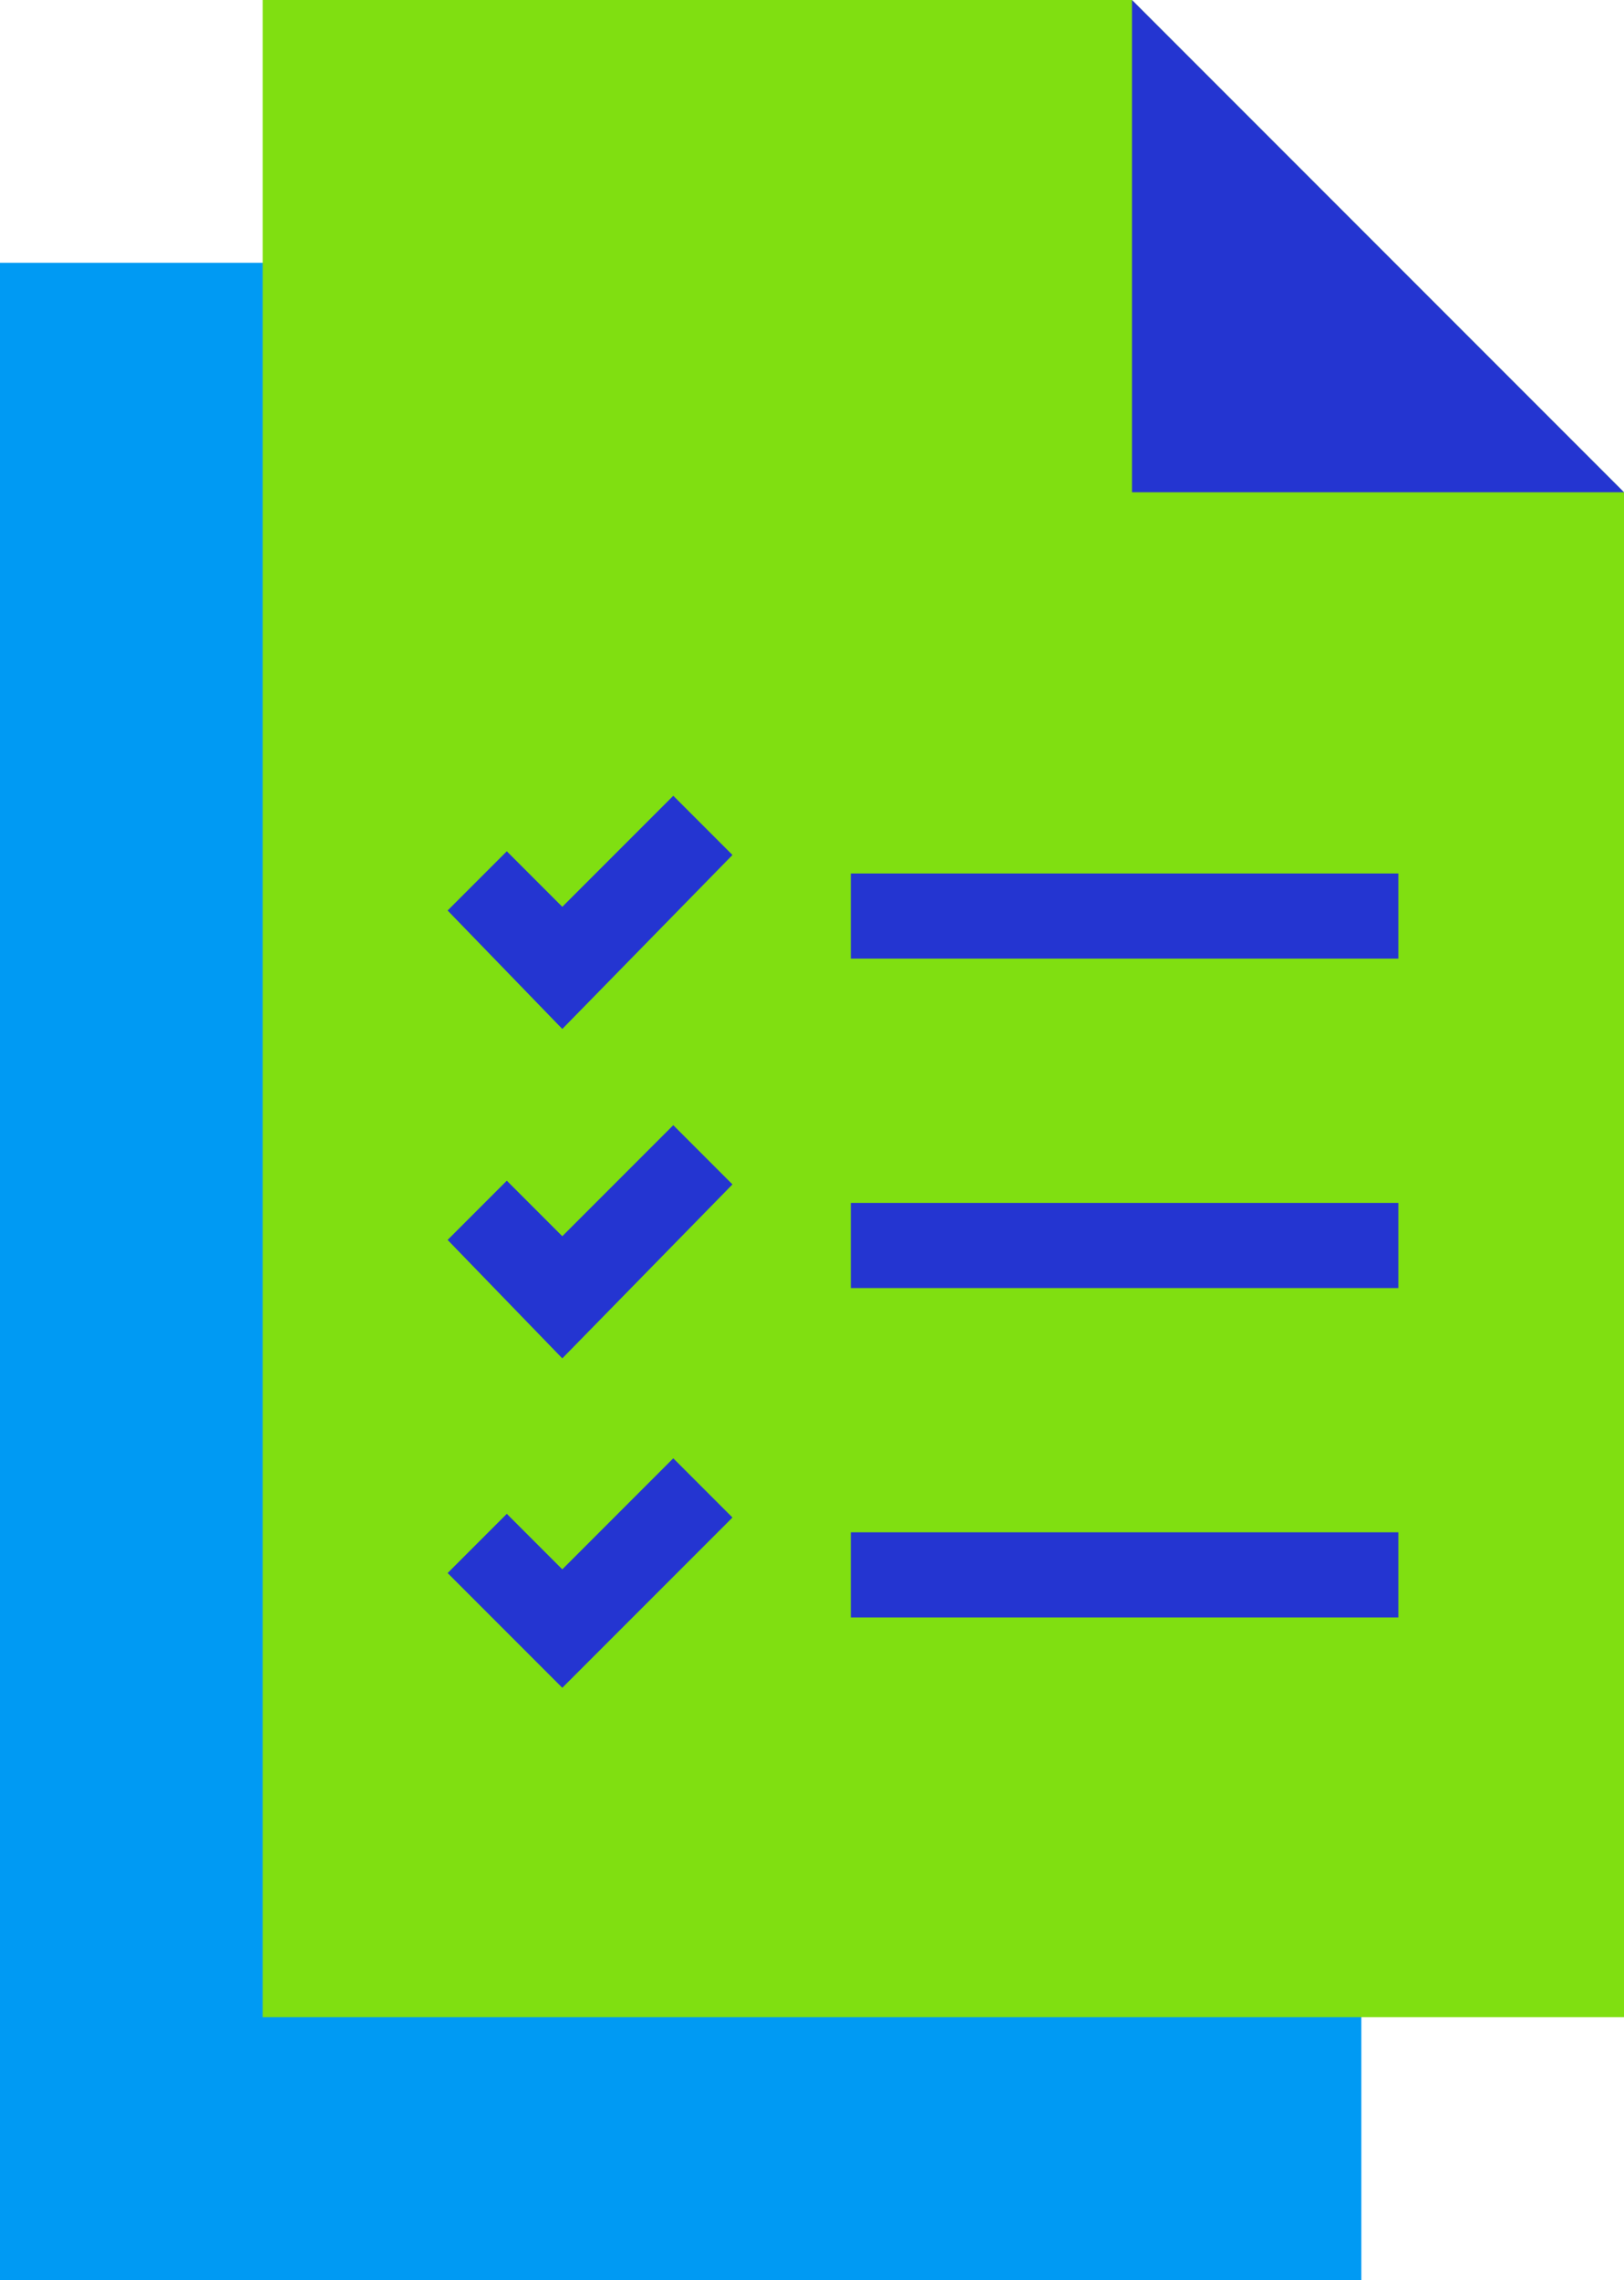
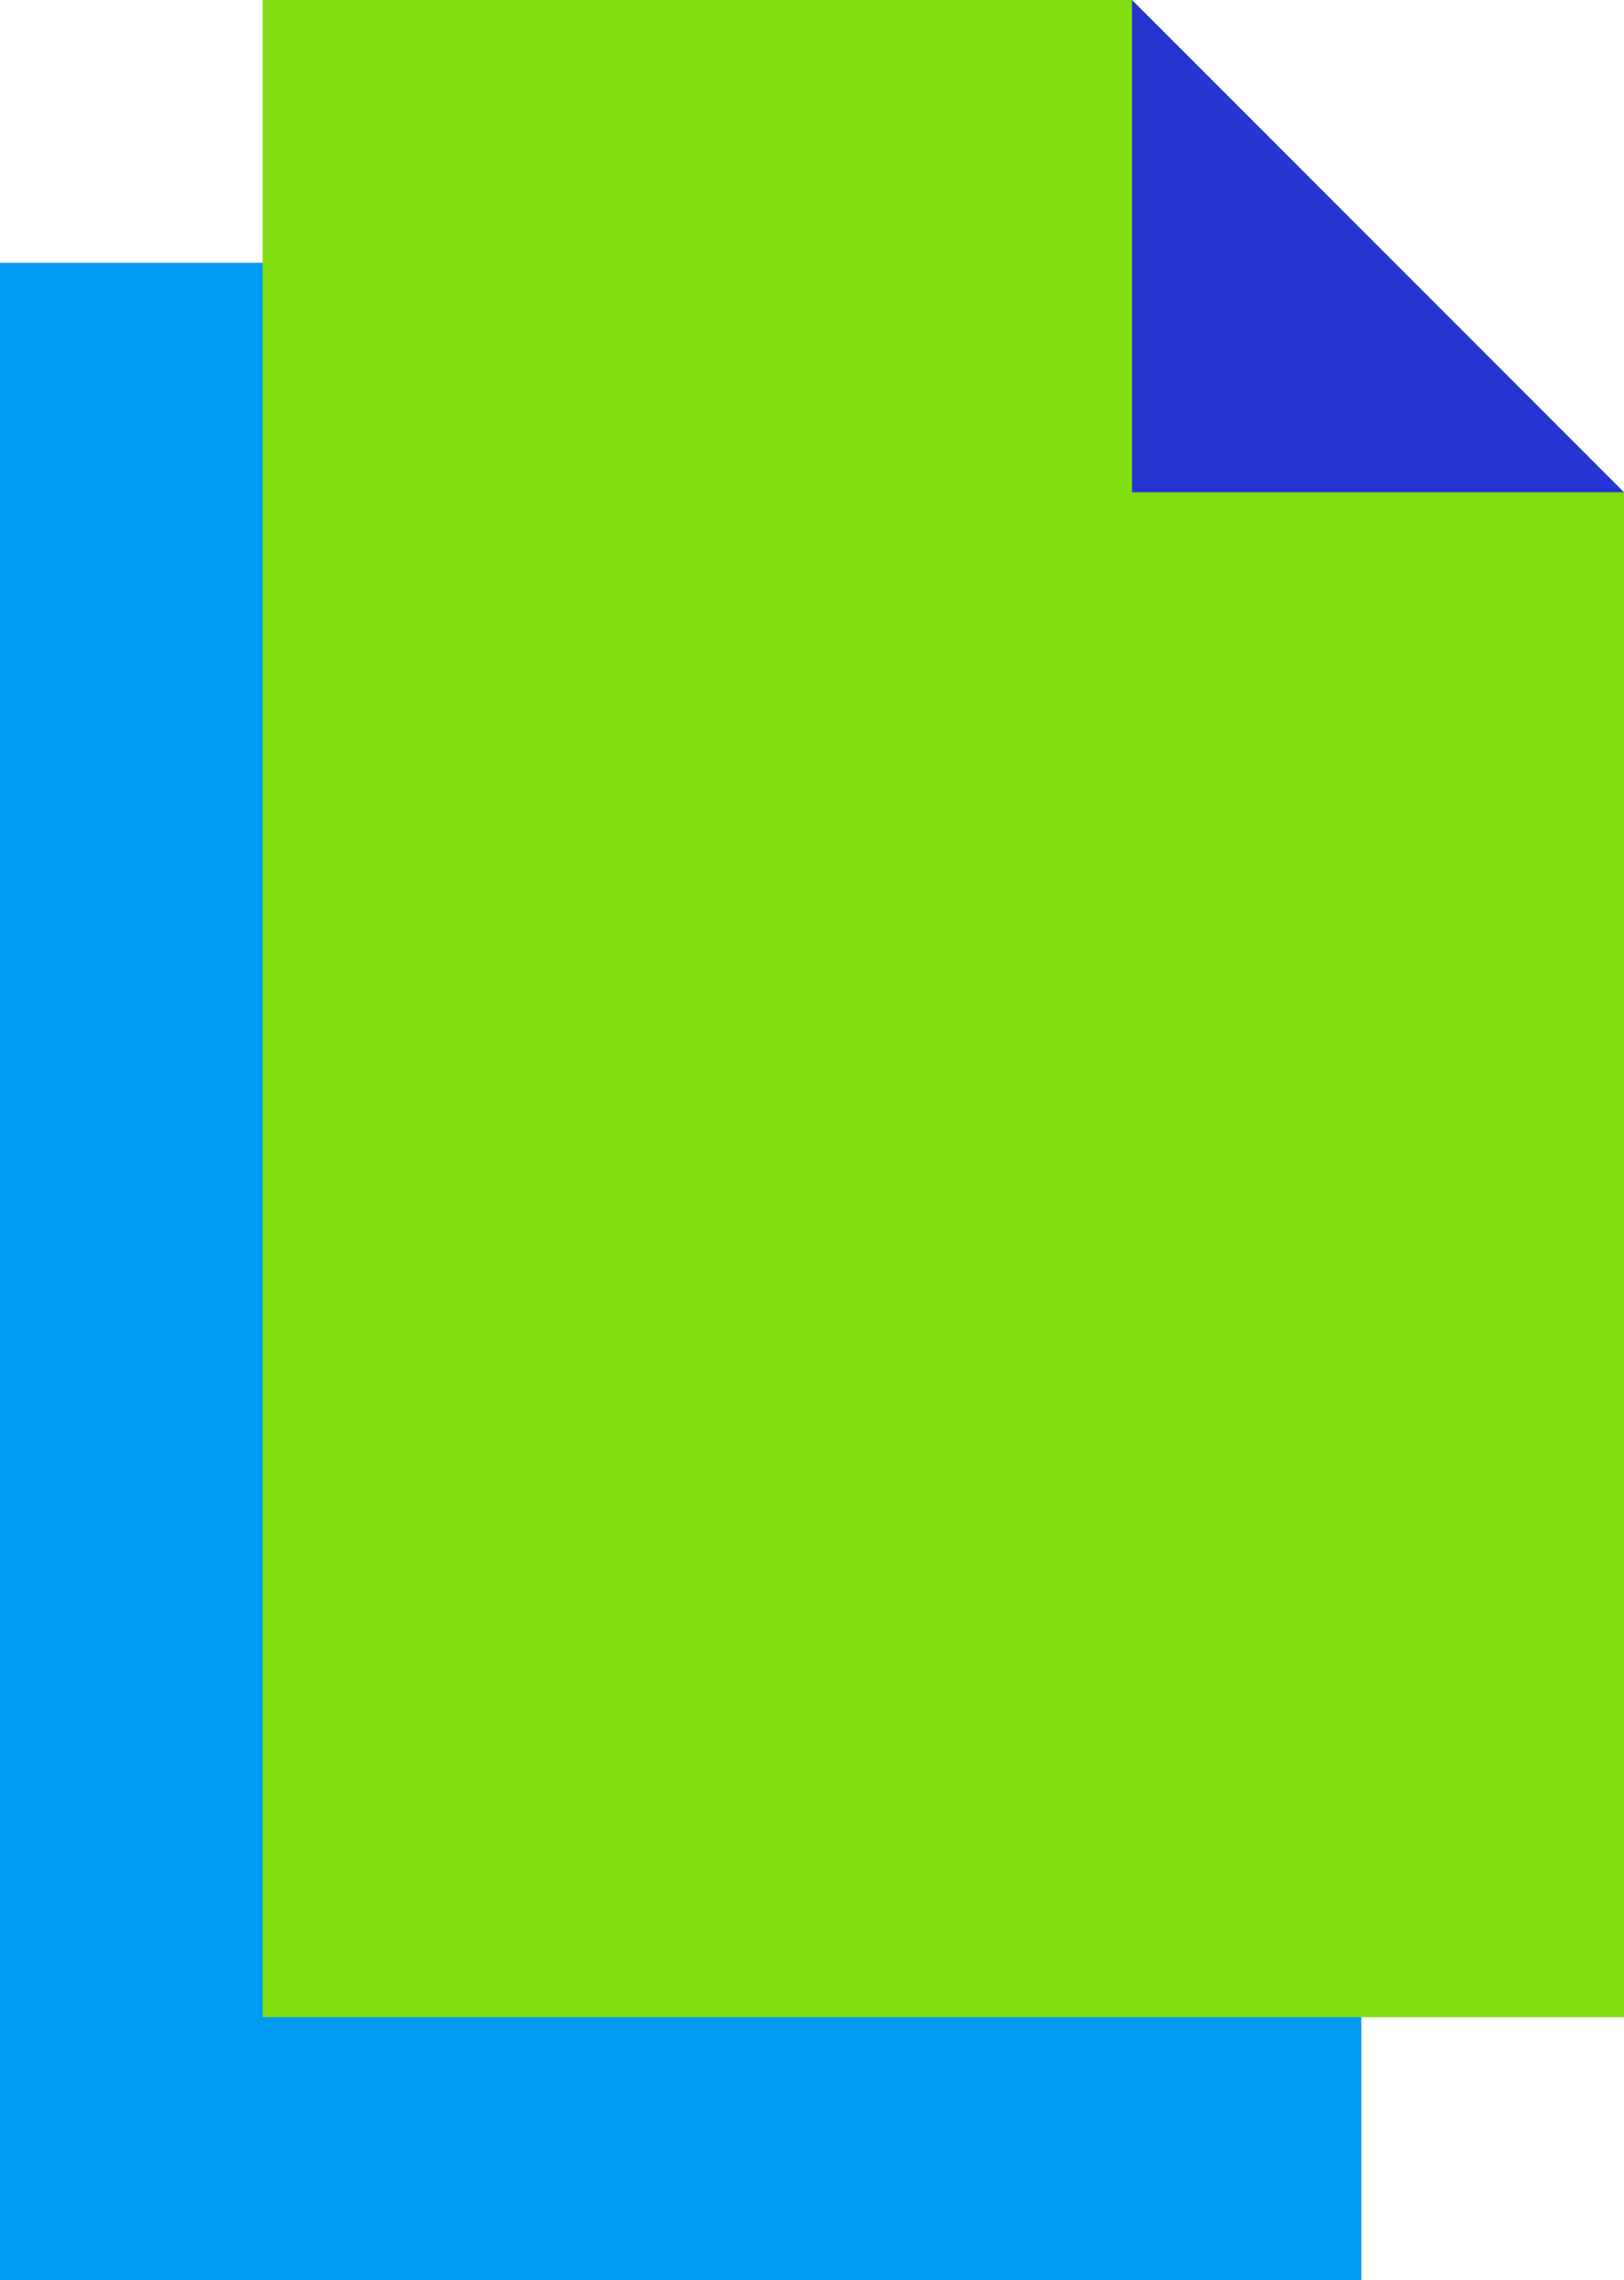
<svg xmlns="http://www.w3.org/2000/svg" version="1.1" baseProfile="tiny" id="Слой_1" x="0px" y="0px" viewBox="0 0 43.9 61.6" xml:space="preserve">
  <g>
    <polygon fill-rule="evenodd" fill="#009AF3" points="0,7.1 0,61.6 36.8,61.6 36.8,20.4 23.5,7.1 0,7.1  " />
    <polygon fill-rule="evenodd" fill="#80DF11" points="7.1,0 7.1,54.5 43.9,54.5 43.9,13.3 30.6,0 7.1,0  " />
    <polygon fill-rule="evenodd" fill="#2435D1" points="43.9,13.3 30.6,13.3 30.6,0 43.9,13.3  " />
-     <path fill="#2435D1" d="M15.2,45.6l-3.1-3.1l1.6-1.6l1.5,1.5l3-3l1.6,1.6L15.2,45.6z M37.9,43.7H23v-2.3h14.8V43.7z M15.2,36.7   l-3.1-3.2l1.6-1.6l1.5,1.5l3-3l1.6,1.6L15.2,36.7z M37.9,34.8H23v-2.3h14.8V34.8z M15.2,27.8l-3.1-3.2l1.6-1.6l1.5,1.5l3-3l1.6,1.6   L15.2,27.8z M37.9,25.9H23v-2.3h14.8V25.9z" />
  </g>
</svg>